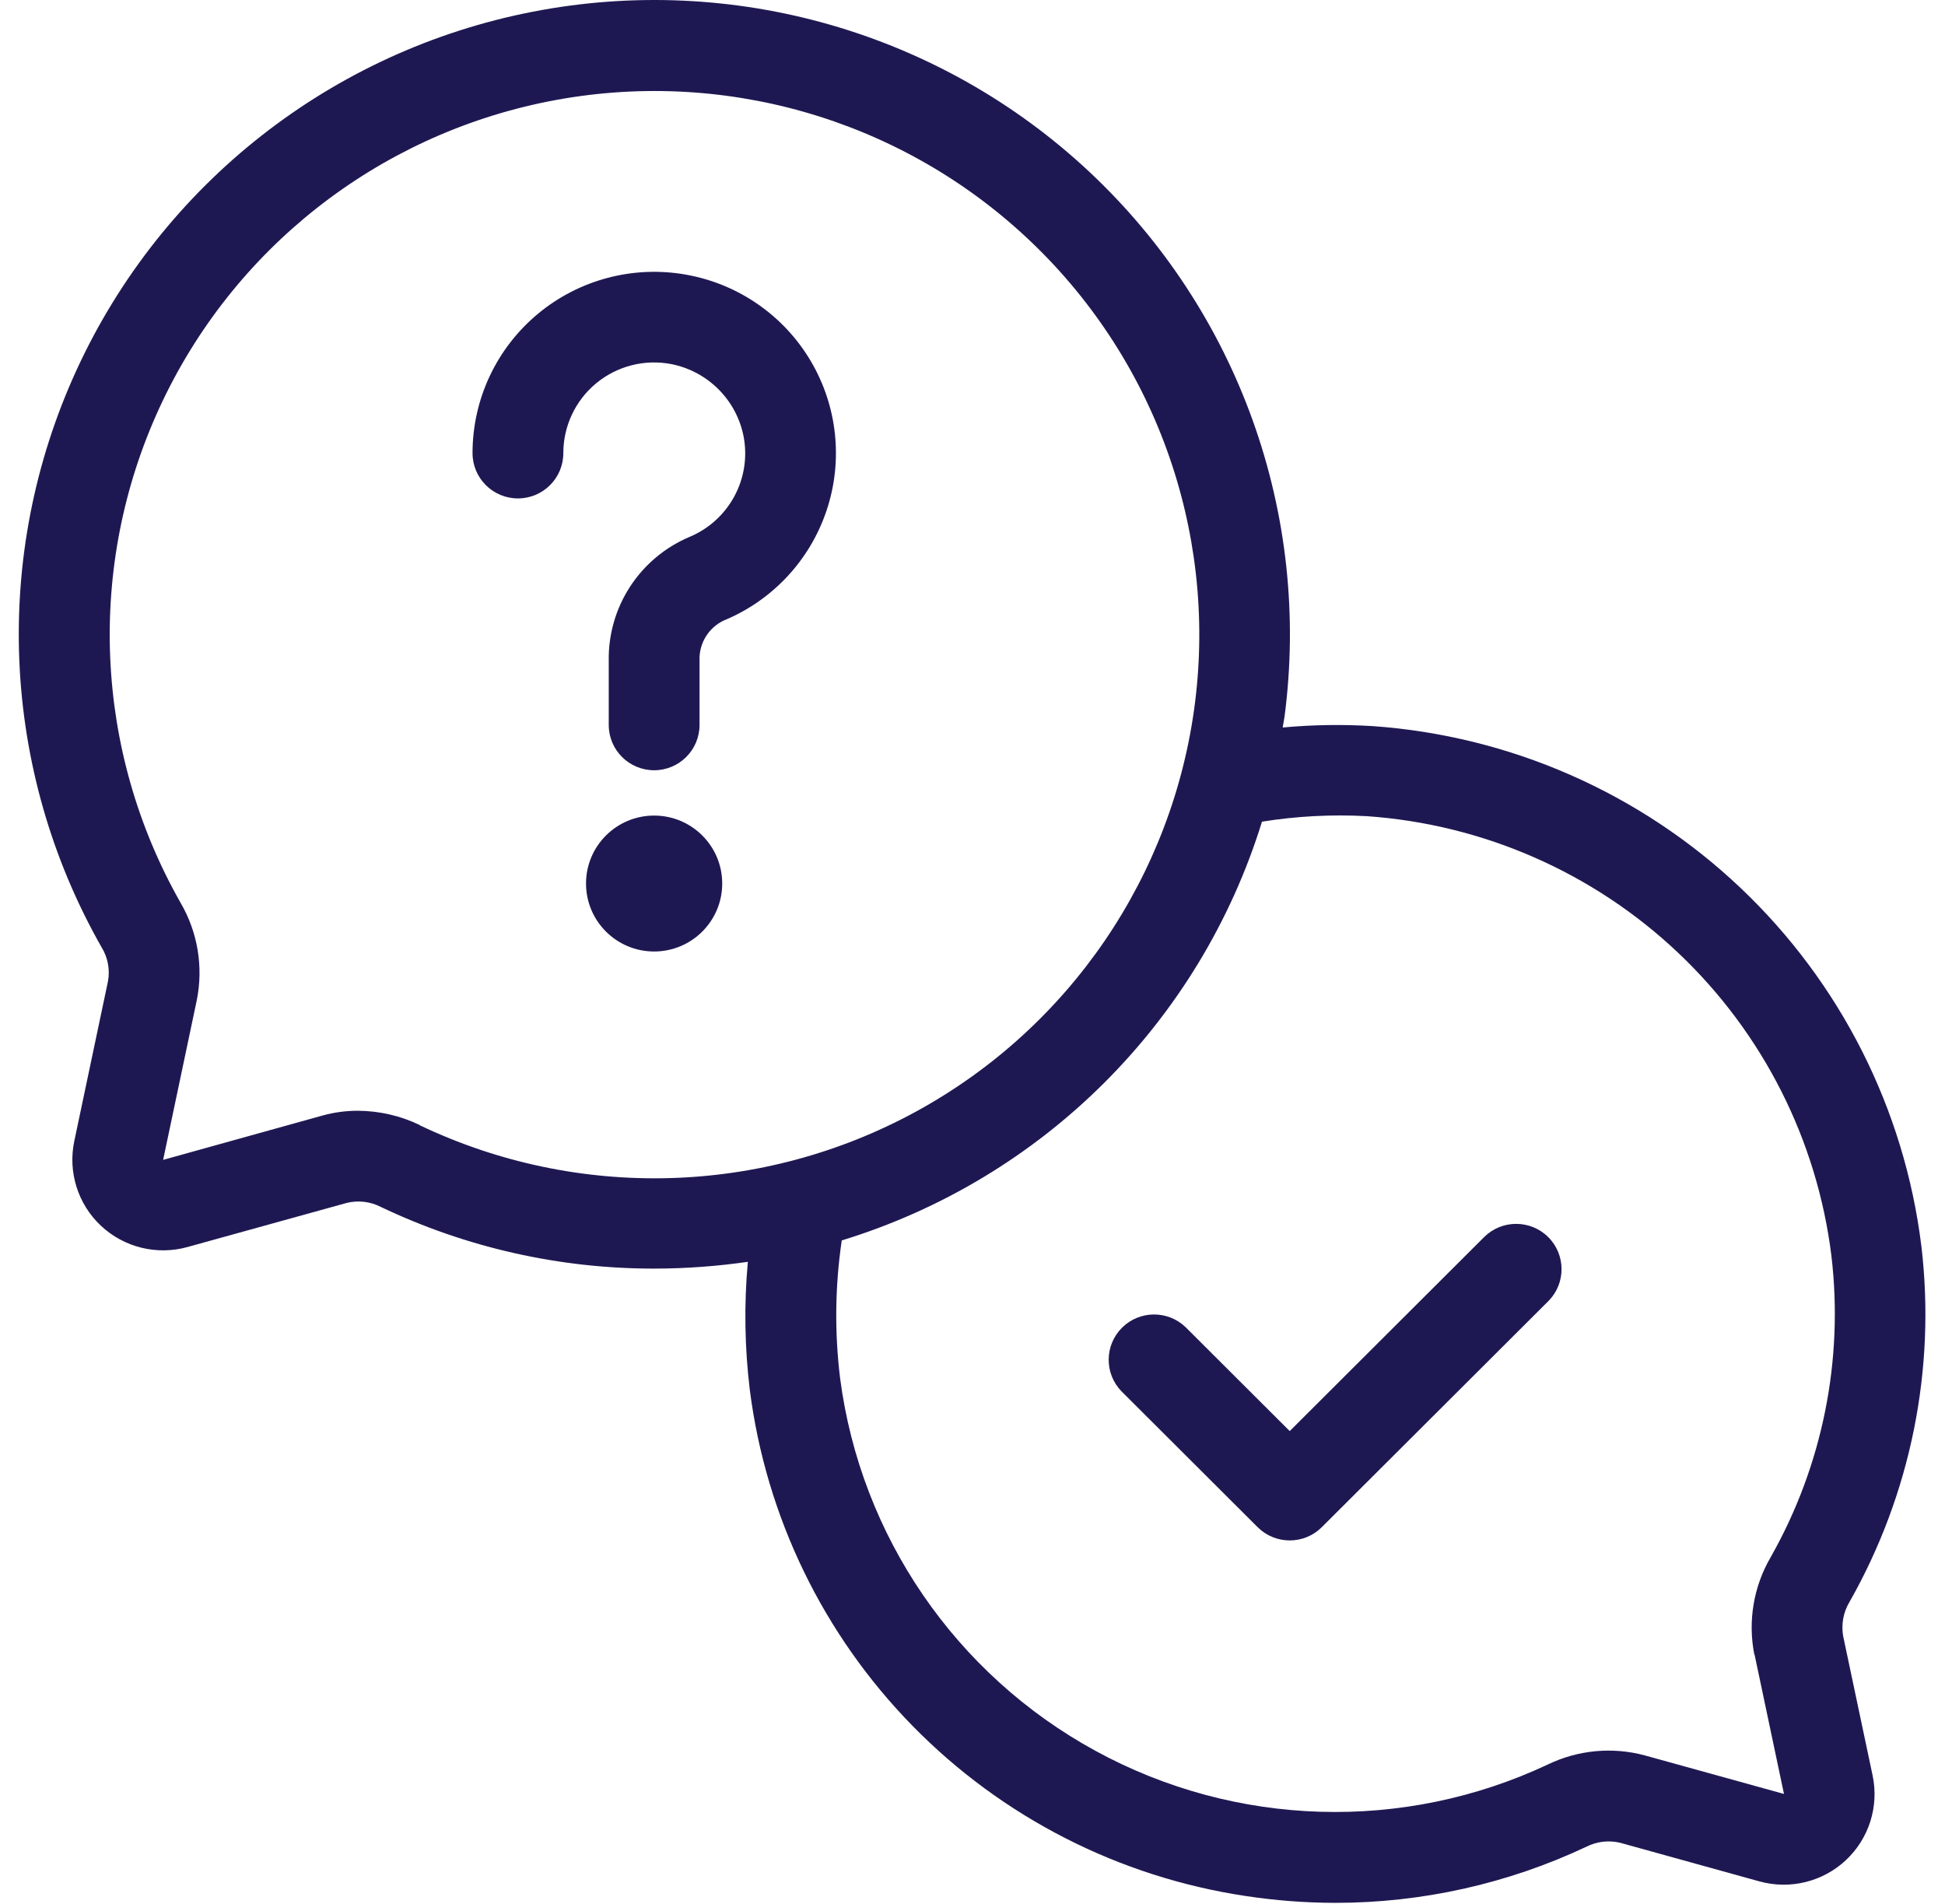
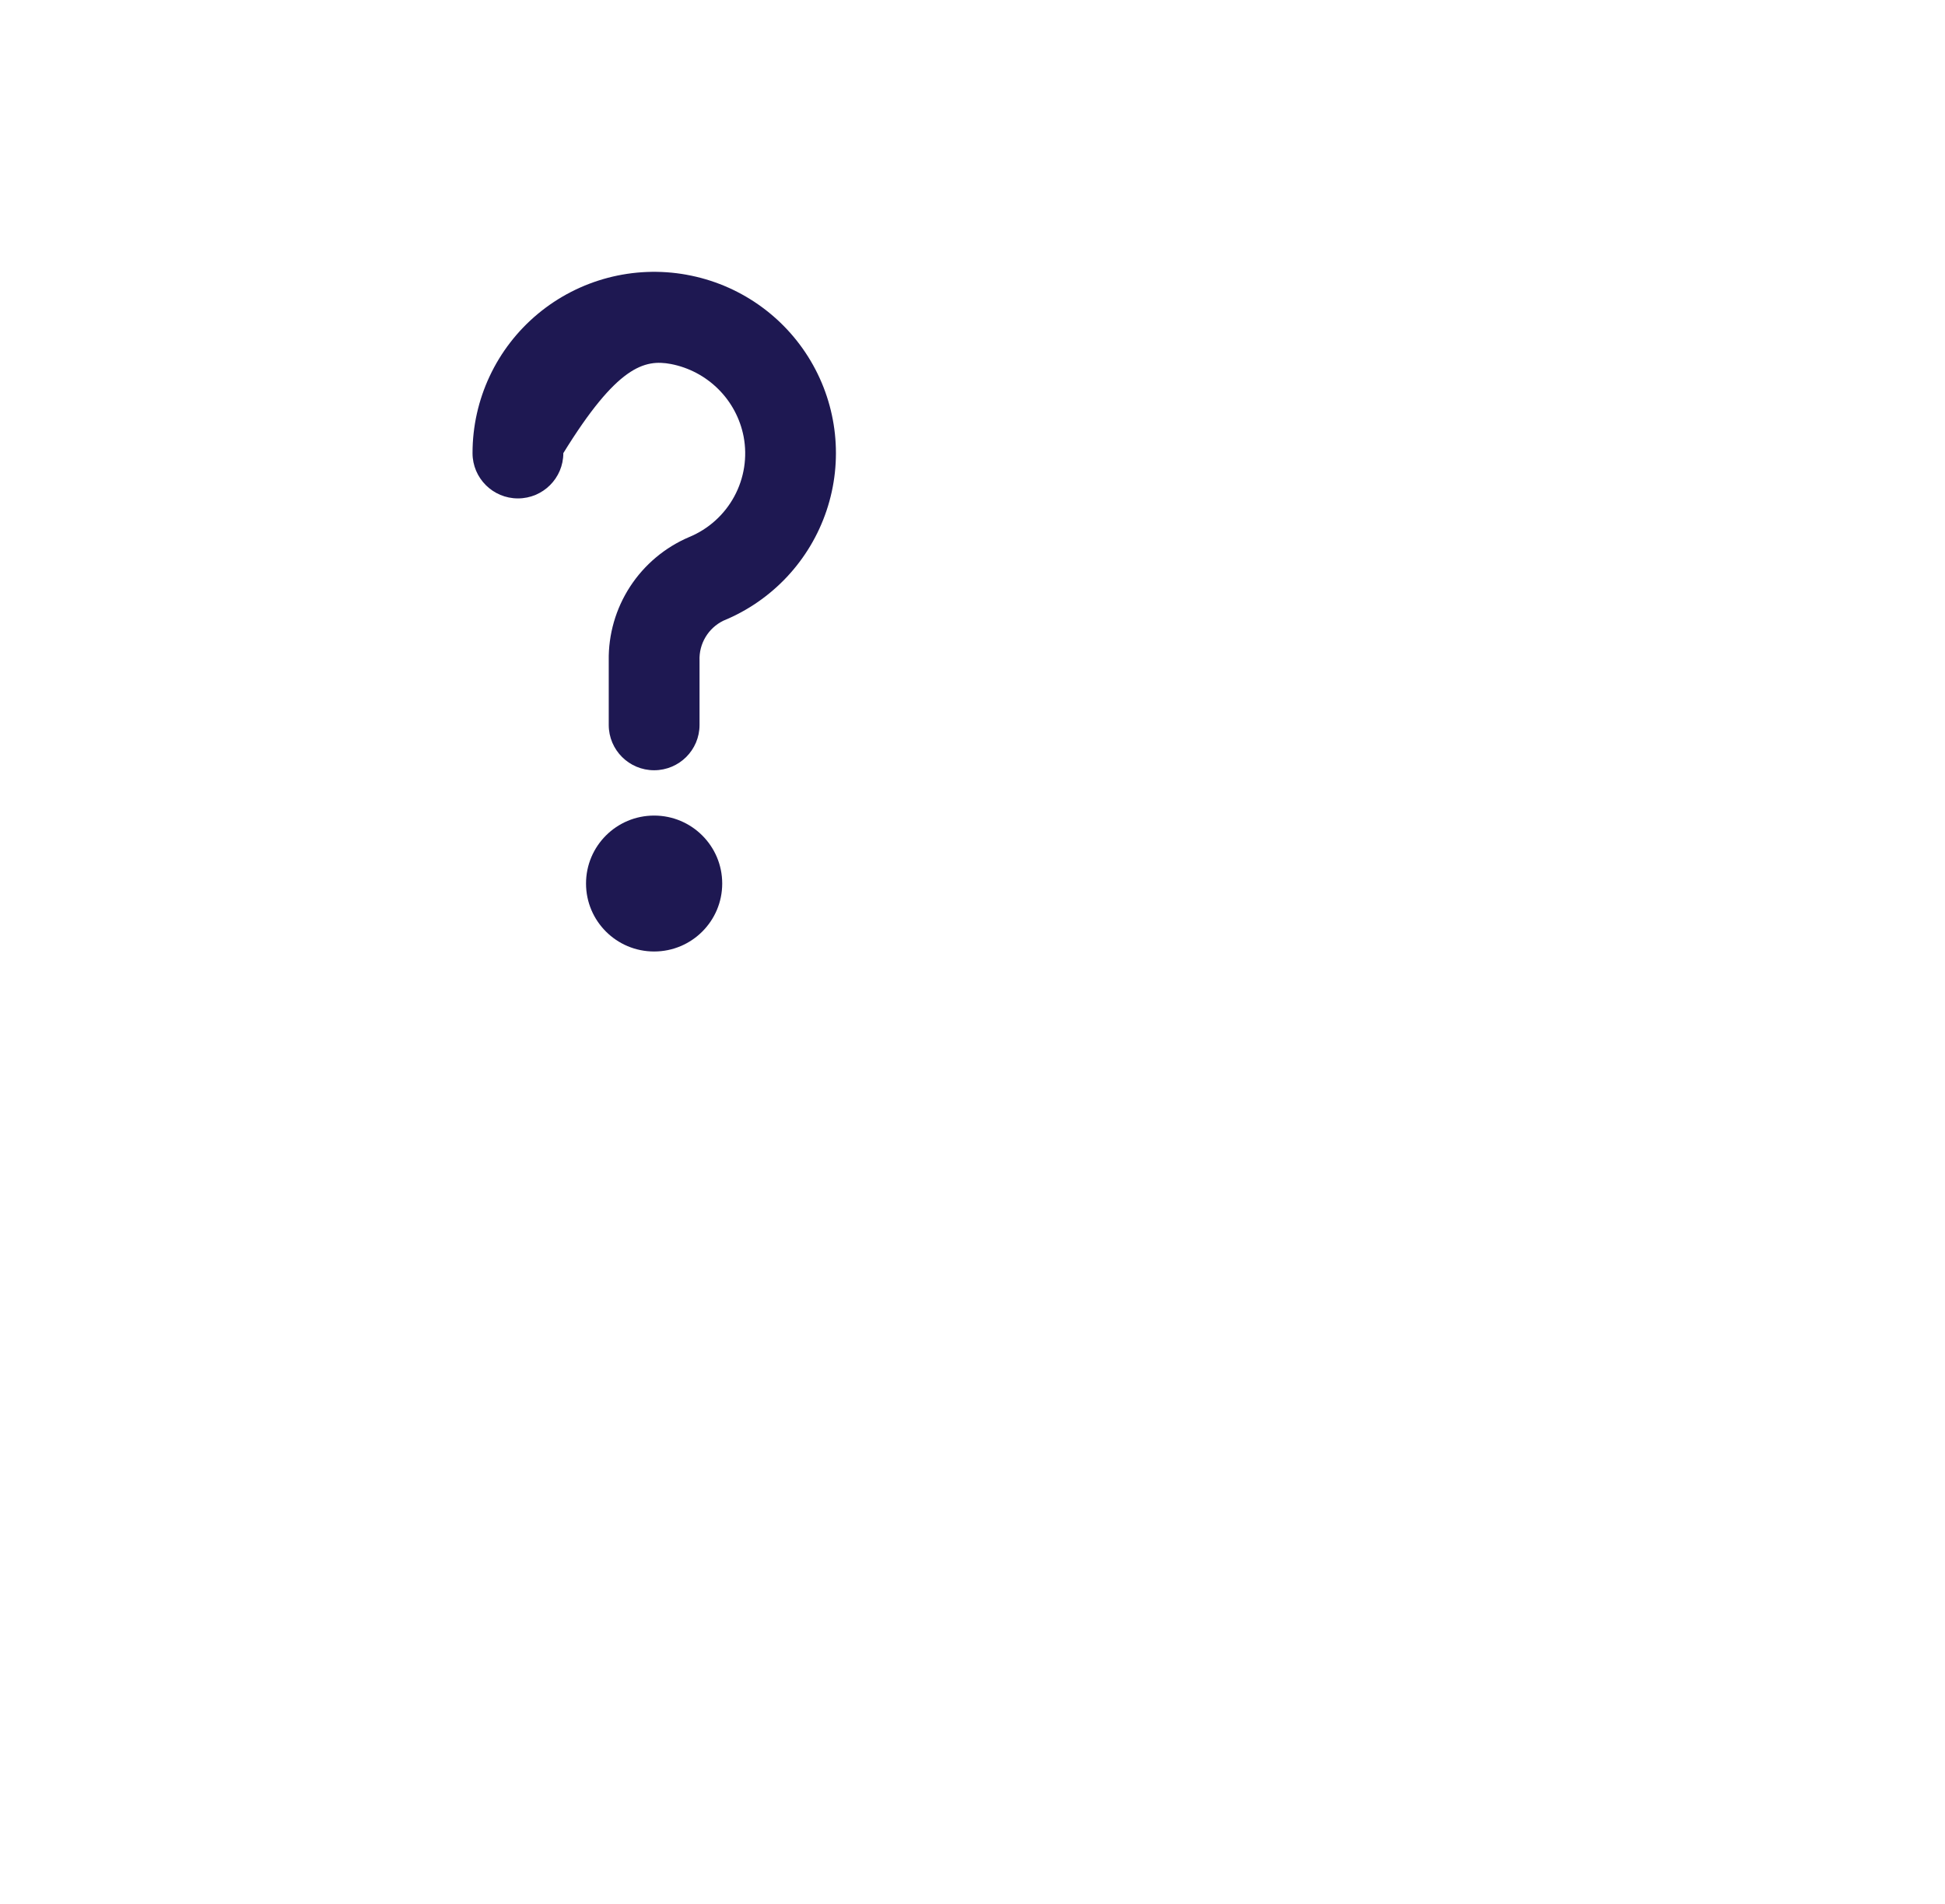
<svg xmlns="http://www.w3.org/2000/svg" width="94" height="92" viewBox="0 0 94 92" fill="none">
-   <path d="M92.857 60.208C92.042 53.601 88.95 47.482 84.111 42.899C79.272 38.316 72.986 35.554 66.33 35.087C64.884 34.999 63.433 35.022 61.99 35.155C62.017 34.973 62.059 34.798 62.082 34.618C63.362 24.842 59.85 15.049 52.645 8.301C45.44 1.554 35.421 -1.322 25.723 0.571C16.026 2.465 7.834 8.898 3.71 17.858C-0.413 26.818 0.034 37.21 4.914 45.784C5.213 46.273 5.321 46.854 5.219 47.417L3.591 55.138C3.275 56.635 3.763 58.188 4.88 59.234C5.998 60.281 7.582 60.67 9.058 60.261L16.755 58.129H16.756C17.308 57.993 17.89 58.061 18.397 58.319C22.528 60.29 27.05 61.309 31.629 61.303C33.14 61.301 34.648 61.191 36.143 60.975C35.955 63.034 35.988 65.107 36.237 67.159C37.017 73.284 39.78 78.988 44.106 83.403C48.432 87.818 54.084 90.704 60.203 91.621C61.634 91.839 63.079 91.949 64.525 91.952C68.724 91.954 72.871 91.028 76.668 89.24C77.173 88.984 77.752 88.917 78.302 89.049L85.032 90.915V90.914C86.508 91.324 88.092 90.935 89.21 89.889C90.328 88.843 90.817 87.29 90.501 85.794L89.077 79.058C88.979 78.49 89.088 77.906 89.384 77.412C92.346 72.192 93.563 66.165 92.858 60.208L92.857 60.208ZM20.29 54.367C19.356 53.916 18.332 53.681 17.294 53.675C16.715 53.675 16.137 53.752 15.579 53.908L7.884 56.049L9.512 48.325C9.834 46.714 9.555 45.042 8.726 43.623C4.557 36.282 4.174 27.39 7.699 19.72C11.223 12.049 18.226 6.536 26.522 4.898C34.818 3.26 43.397 5.699 49.583 11.452C55.769 17.205 58.81 25.573 57.755 33.945C56.7 42.317 51.679 49.674 44.259 53.721C36.837 57.768 27.921 58.012 20.288 54.377L20.29 54.367ZM84.796 79.953L86.218 86.689L79.49 84.826C77.928 84.406 76.266 84.562 74.809 85.264C67.837 88.543 59.714 88.299 52.952 84.611C46.188 80.922 41.599 74.231 40.602 66.605C40.33 64.391 40.356 62.149 40.681 59.941C50.39 56.966 57.994 49.39 60.99 39.706C62.669 39.437 64.372 39.348 66.07 39.441C71.7 39.836 77.018 42.172 81.111 46.049C85.205 49.926 87.821 55.102 88.511 60.691C89.106 65.731 88.078 70.83 85.575 75.248C84.747 76.667 84.466 78.34 84.785 79.952L84.796 79.953Z" fill="#1E1852" />
  <path d="M34.904 42.695C34.904 44.508 33.431 45.979 31.613 45.979C29.795 45.979 28.322 44.508 28.322 42.695C28.322 40.881 29.795 39.411 31.613 39.411C33.431 39.411 34.904 40.881 34.904 42.695Z" fill="#1E1852" />
-   <path d="M33.187 13.277C30.625 12.812 27.989 13.505 25.99 15.17C23.991 16.835 22.836 19.298 22.837 21.897C22.837 23.105 23.82 24.085 25.031 24.085C26.243 24.085 27.225 23.105 27.225 21.897C27.224 20.593 27.806 19.355 28.811 18.523C29.818 17.69 31.143 17.349 32.427 17.591C33.296 17.759 34.093 18.183 34.719 18.807C35.345 19.43 35.769 20.227 35.938 21.094C36.126 22.082 35.967 23.105 35.487 23.99C35.008 24.875 34.237 25.569 33.305 25.953C32.136 26.451 31.143 27.285 30.451 28.348C29.759 29.411 29.4 30.656 29.42 31.924V35.032C29.42 36.241 30.402 37.221 31.613 37.221C32.825 37.221 33.808 36.241 33.808 35.032V31.924C33.774 31.108 34.228 30.349 34.964 29.992C37.319 29.026 39.137 27.085 39.946 24.674C40.755 22.264 40.474 19.622 39.176 17.435C37.879 15.248 35.693 13.731 33.187 13.278L33.187 13.277Z" fill="#1E1852" />
-   <path d="M71.75 59.756L62.331 69.154L57.3 64.134C56.439 63.305 55.071 63.316 54.224 64.161C53.378 65.005 53.366 66.371 54.197 67.23L60.78 73.797C61.636 74.652 63.026 74.652 63.882 73.797L74.853 62.851C75.684 61.992 75.672 60.627 74.826 59.782C73.98 58.938 72.611 58.926 71.75 59.756L71.75 59.756Z" fill="#1E1852" />
+   <path d="M33.187 13.277C30.625 12.812 27.989 13.505 25.99 15.17C23.991 16.835 22.836 19.298 22.837 21.897C22.837 23.105 23.82 24.085 25.031 24.085C26.243 24.085 27.225 23.105 27.225 21.897C29.818 17.69 31.143 17.349 32.427 17.591C33.296 17.759 34.093 18.183 34.719 18.807C35.345 19.43 35.769 20.227 35.938 21.094C36.126 22.082 35.967 23.105 35.487 23.99C35.008 24.875 34.237 25.569 33.305 25.953C32.136 26.451 31.143 27.285 30.451 28.348C29.759 29.411 29.4 30.656 29.42 31.924V35.032C29.42 36.241 30.402 37.221 31.613 37.221C32.825 37.221 33.808 36.241 33.808 35.032V31.924C33.774 31.108 34.228 30.349 34.964 29.992C37.319 29.026 39.137 27.085 39.946 24.674C40.755 22.264 40.474 19.622 39.176 17.435C37.879 15.248 35.693 13.731 33.187 13.278L33.187 13.277Z" fill="#1E1852" />
</svg>